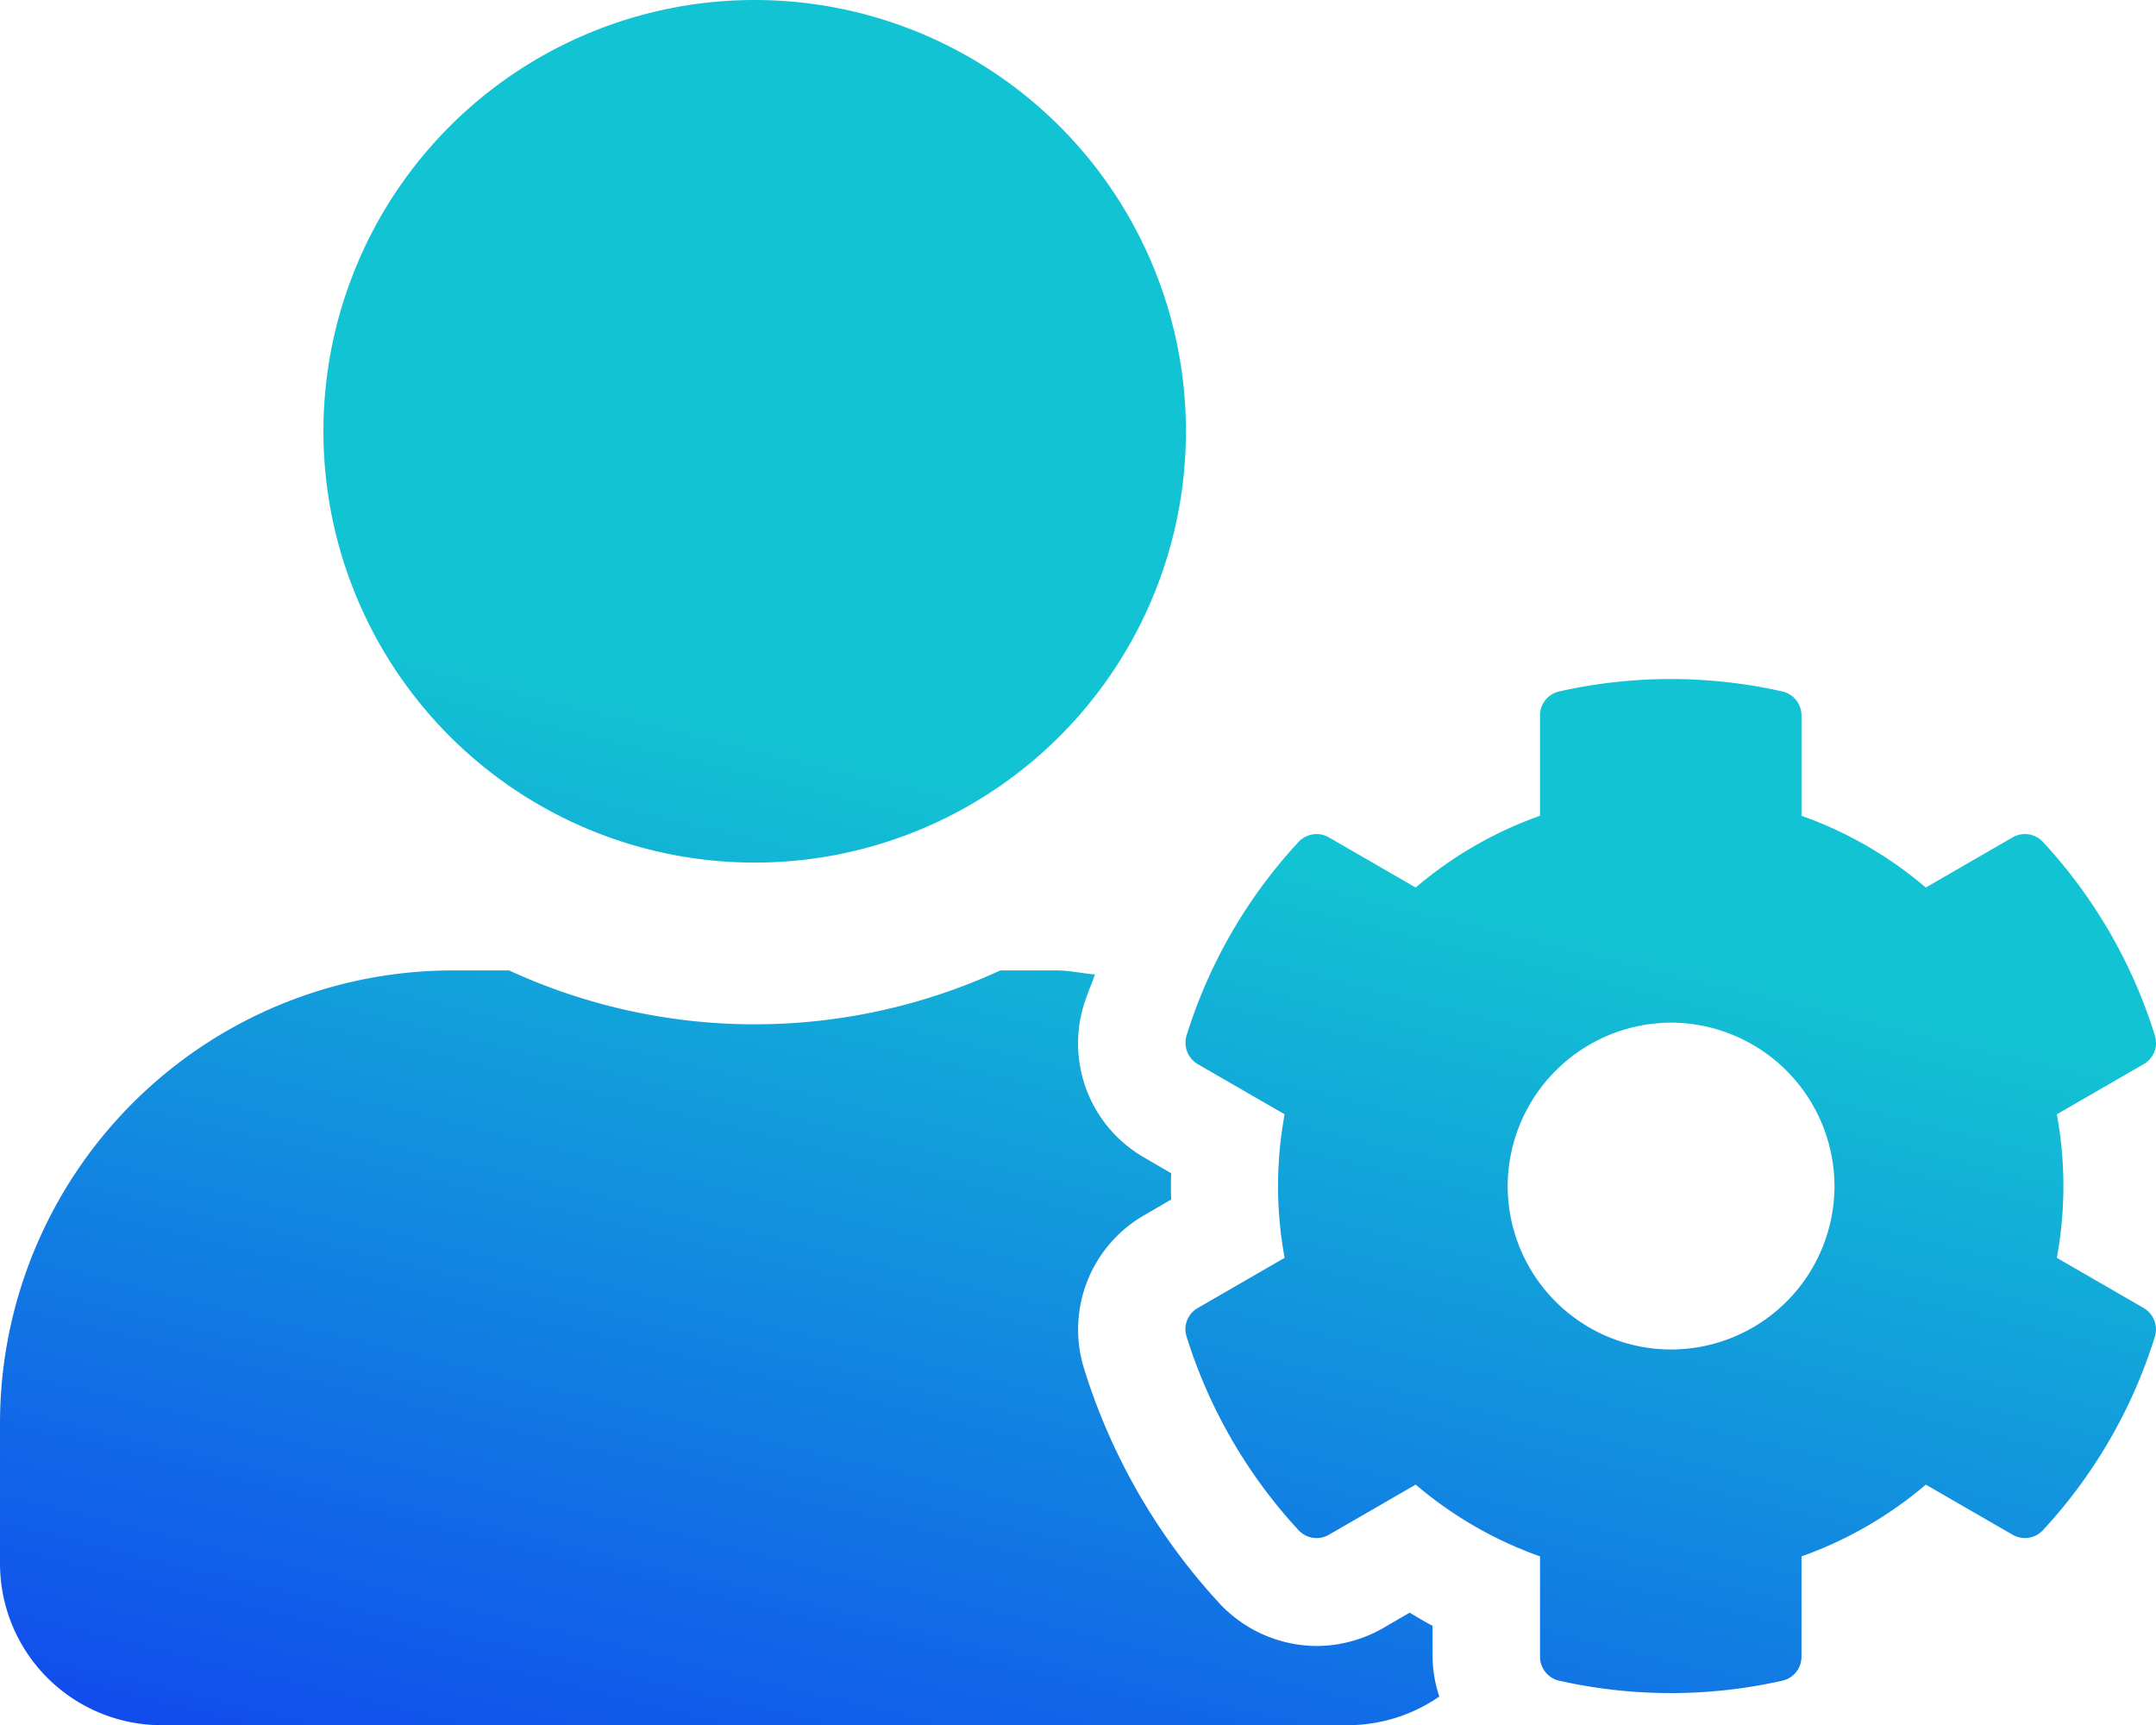
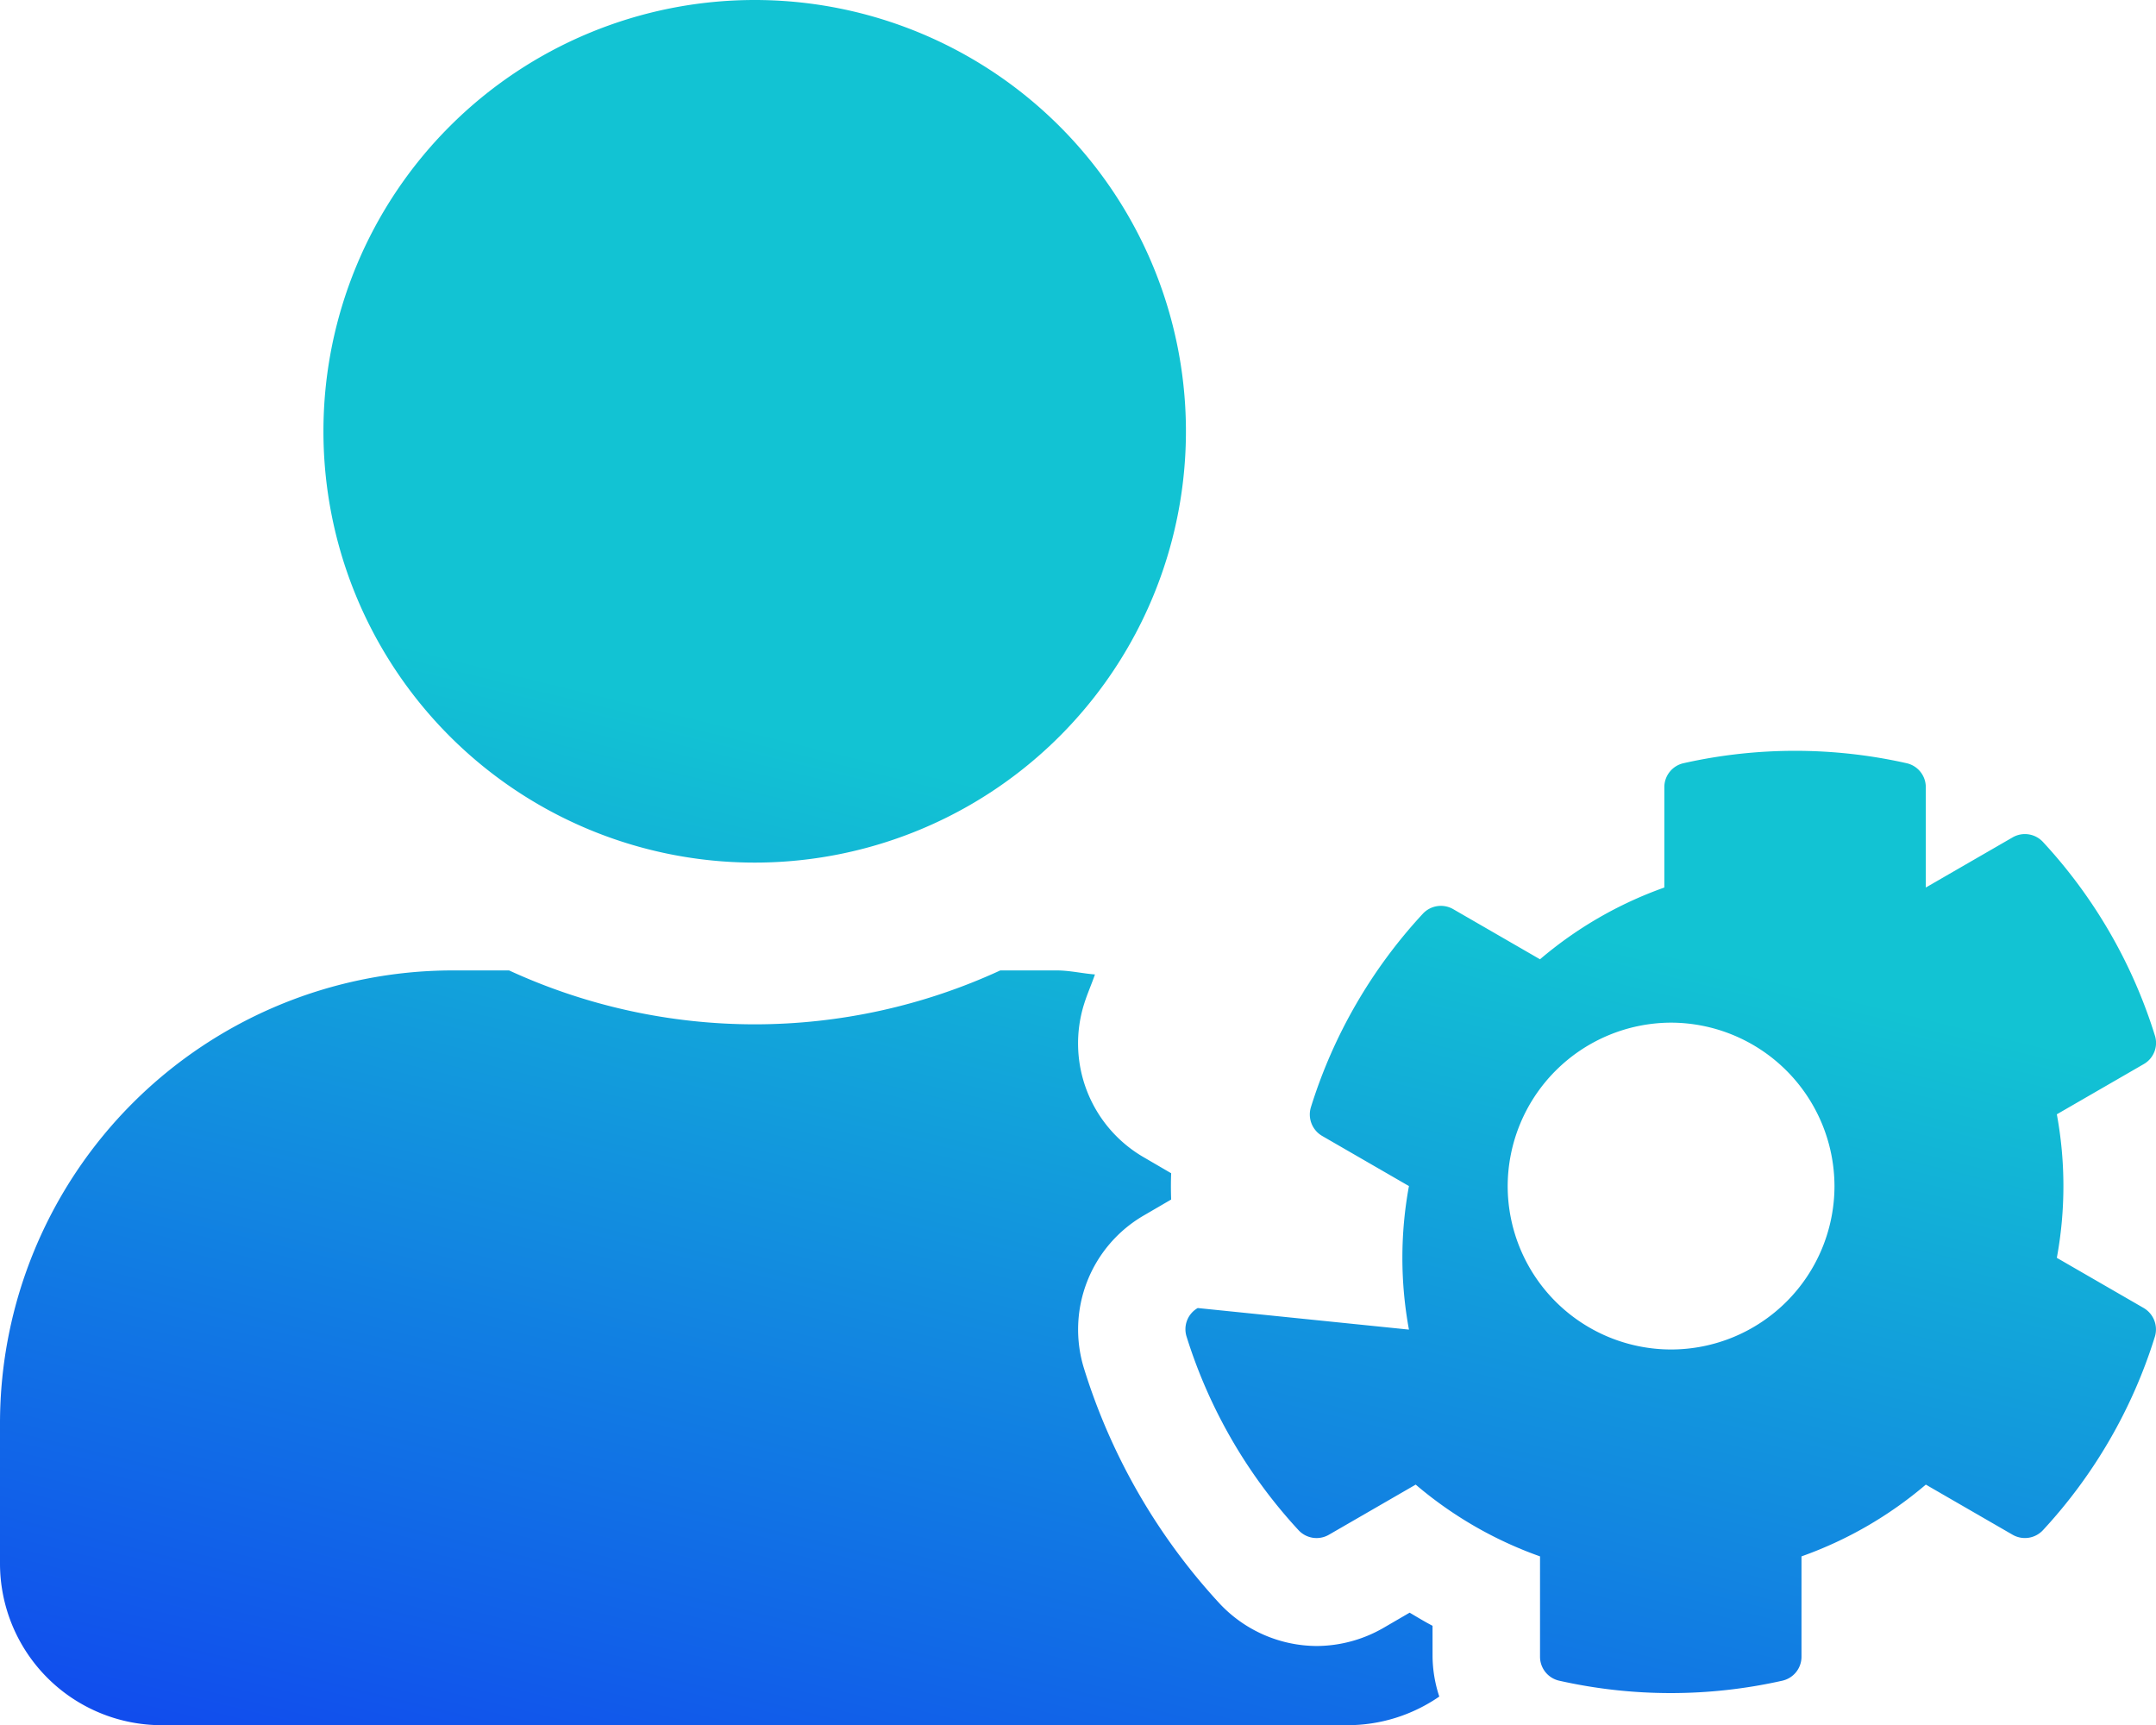
<svg xmlns="http://www.w3.org/2000/svg" width="99.989" height="80" viewBox="0 0 99.989 80" fill="none">
-   <path d="M95.39-11.672a18.331,18.331,0,0,0,0-6.656l4.031-2.328a1.131,1.131,0,0,0,.516-1.328,23.446,23.446,0,0,0-5.187-8.969,1.14,1.14,0,0,0-1.406-.219l-4.031,2.328a18.343,18.343,0,0,0-5.766-3.328v-4.656a1.138,1.138,0,0,0-.891-1.109,23.575,23.575,0,0,0-10.344,0,1.138,1.138,0,0,0-.891,1.109v4.656a18.343,18.343,0,0,0-5.766,3.328l-4.031-2.328a1.143,1.143,0,0,0-1.406.219,23.448,23.448,0,0,0-5.188,8.969,1.151,1.151,0,0,0,.516,1.328l4.031,2.328a18.331,18.331,0,0,0,0,6.656L55.547-9.344a1.131,1.131,0,0,0-.516,1.328A23.565,23.565,0,0,0,60.219.953a1.14,1.14,0,0,0,1.406.219l4.031-2.328a18.343,18.343,0,0,0,5.766,3.328V6.828a1.138,1.138,0,0,0,.891,1.109,23.575,23.575,0,0,0,10.344,0,1.138,1.138,0,0,0,.891-1.109V2.172a18.343,18.343,0,0,0,5.766-3.328l4.031,2.328A1.143,1.143,0,0,0,94.75.953a23.446,23.446,0,0,0,5.187-8.969,1.151,1.151,0,0,0-.516-1.328ZM77.5-7.422A7.585,7.585,0,0,1,69.922-15,7.6,7.6,0,0,1,77.5-22.578,7.6,7.6,0,0,1,85.078-15,7.585,7.585,0,0,1,77.5-7.422ZM35-30A20,20,0,0,0,55-50,20,20,0,0,0,35-70,20,20,0,0,0,15-50,20,20,0,0,0,35-30ZM66.437,5.391c-.359-.188-.719-.406-1.062-.609L64.14,5.5a6.254,6.254,0,0,1-3.062.828,6.21,6.21,0,0,1-4.516-1.969A28.493,28.493,0,0,1,50.281-6.516a6.112,6.112,0,0,1,2.8-7.141l1.234-.719q-.023-.609,0-1.219l-1.234-.719a6.1,6.1,0,0,1-2.8-7.14c.141-.453.344-.906.5-1.359C50.187-24.859,49.609-25,49-25H46.391A27.229,27.229,0,0,1,35-22.5,27.283,27.283,0,0,1,23.609-25H21A21.005,21.005,0,0,0,0-4V2.5A7.5,7.5,0,0,0,7.5,10h55a7.492,7.492,0,0,0,4.25-1.328,6.084,6.084,0,0,1-.312-1.844Z" transform="translate(0 70)" fill="url(#paint0_linear_4600_7974)" />
+   <path d="M95.39-11.672a18.331,18.331,0,0,0,0-6.656l4.031-2.328a1.131,1.131,0,0,0,.516-1.328,23.446,23.446,0,0,0-5.187-8.969,1.14,1.14,0,0,0-1.406-.219l-4.031,2.328v-4.656a1.138,1.138,0,0,0-.891-1.109,23.575,23.575,0,0,0-10.344,0,1.138,1.138,0,0,0-.891,1.109v4.656a18.343,18.343,0,0,0-5.766,3.328l-4.031-2.328a1.143,1.143,0,0,0-1.406.219,23.448,23.448,0,0,0-5.188,8.969,1.151,1.151,0,0,0,.516,1.328l4.031,2.328a18.331,18.331,0,0,0,0,6.656L55.547-9.344a1.131,1.131,0,0,0-.516,1.328A23.565,23.565,0,0,0,60.219.953a1.14,1.14,0,0,0,1.406.219l4.031-2.328a18.343,18.343,0,0,0,5.766,3.328V6.828a1.138,1.138,0,0,0,.891,1.109,23.575,23.575,0,0,0,10.344,0,1.138,1.138,0,0,0,.891-1.109V2.172a18.343,18.343,0,0,0,5.766-3.328l4.031,2.328A1.143,1.143,0,0,0,94.75.953a23.446,23.446,0,0,0,5.187-8.969,1.151,1.151,0,0,0-.516-1.328ZM77.5-7.422A7.585,7.585,0,0,1,69.922-15,7.6,7.6,0,0,1,77.5-22.578,7.6,7.6,0,0,1,85.078-15,7.585,7.585,0,0,1,77.5-7.422ZM35-30A20,20,0,0,0,55-50,20,20,0,0,0,35-70,20,20,0,0,0,15-50,20,20,0,0,0,35-30ZM66.437,5.391c-.359-.188-.719-.406-1.062-.609L64.14,5.5a6.254,6.254,0,0,1-3.062.828,6.21,6.21,0,0,1-4.516-1.969A28.493,28.493,0,0,1,50.281-6.516a6.112,6.112,0,0,1,2.8-7.141l1.234-.719q-.023-.609,0-1.219l-1.234-.719a6.1,6.1,0,0,1-2.8-7.14c.141-.453.344-.906.5-1.359C50.187-24.859,49.609-25,49-25H46.391A27.229,27.229,0,0,1,35-22.5,27.283,27.283,0,0,1,23.609-25H21A21.005,21.005,0,0,0,0-4V2.5A7.5,7.5,0,0,0,7.5,10h55a7.492,7.492,0,0,0,4.25-1.328,6.084,6.084,0,0,1-.312-1.844Z" transform="translate(0 70)" fill="url(#paint0_linear_4600_7974)" />
  <defs>
    <linearGradient id="paint0_linear_4600_7974" x1="2.917" y1="14.167" x2="16.303" y2="-40.737" gradientUnits="userSpaceOnUse">
      <stop stop-color="#1140F0" />
      <stop offset="0" stop-color="#1141F0" />
      <stop offset="1" stop-color="#12C3D3" />
    </linearGradient>
  </defs>
</svg>